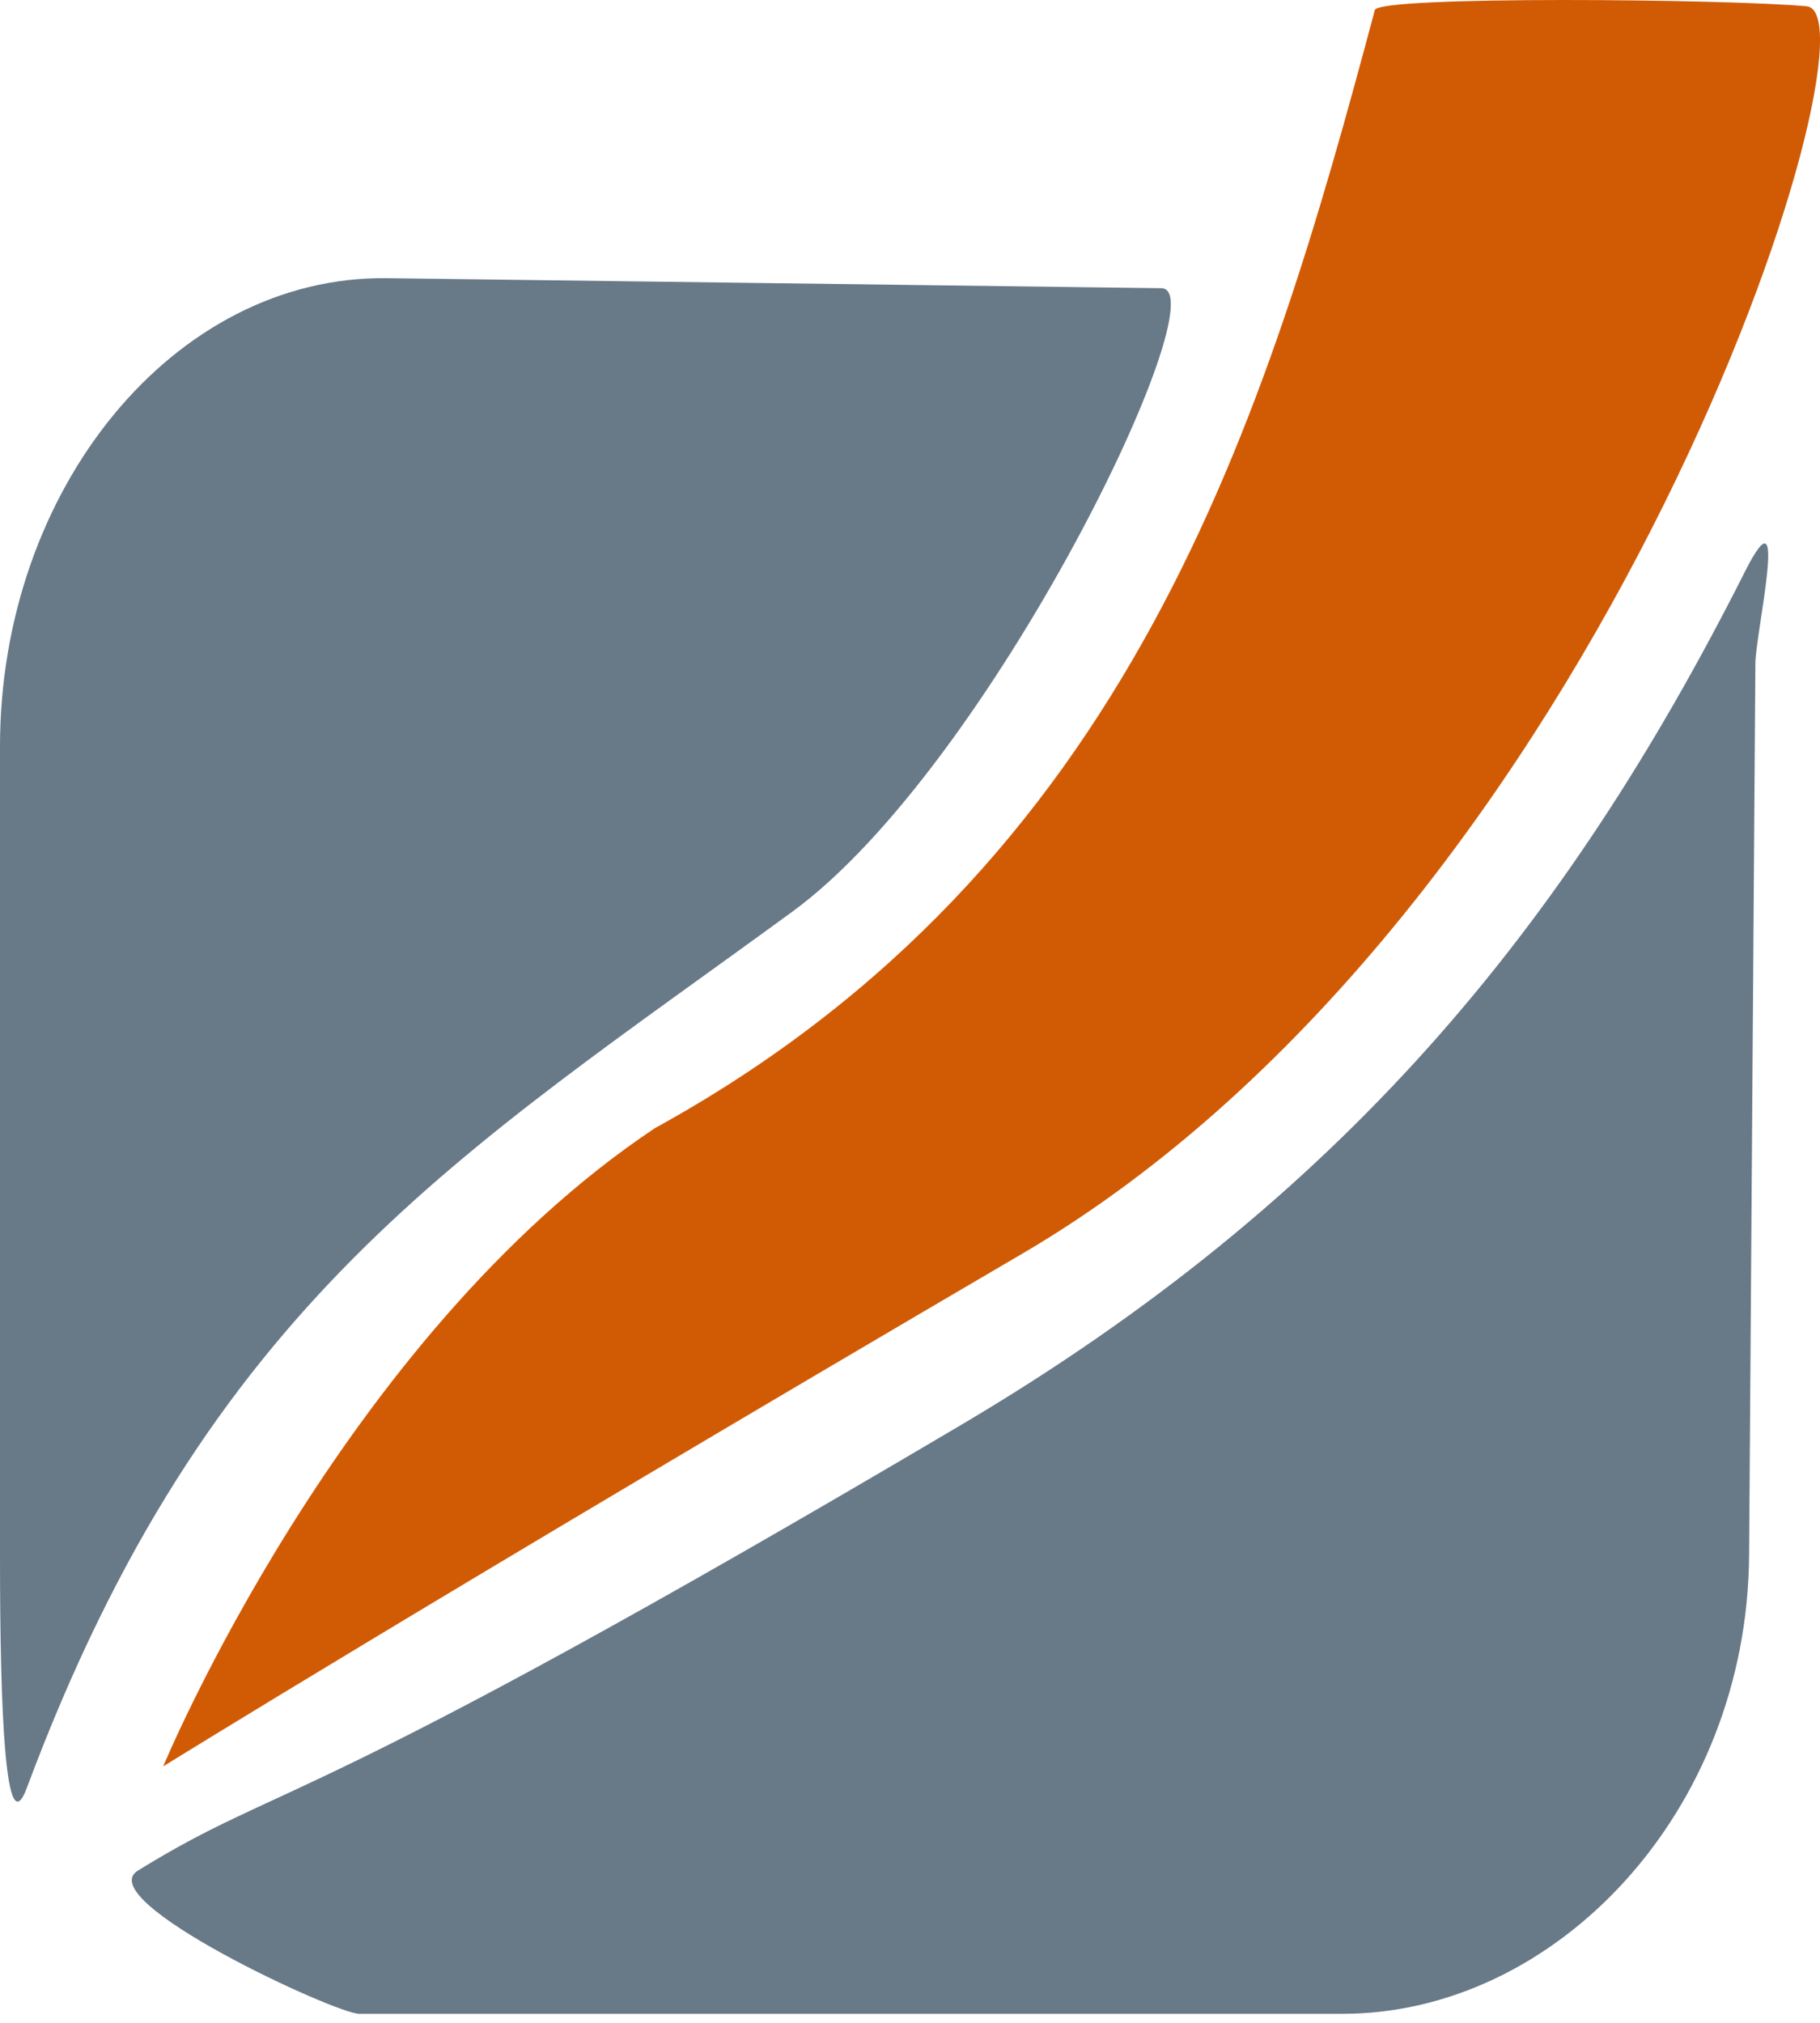
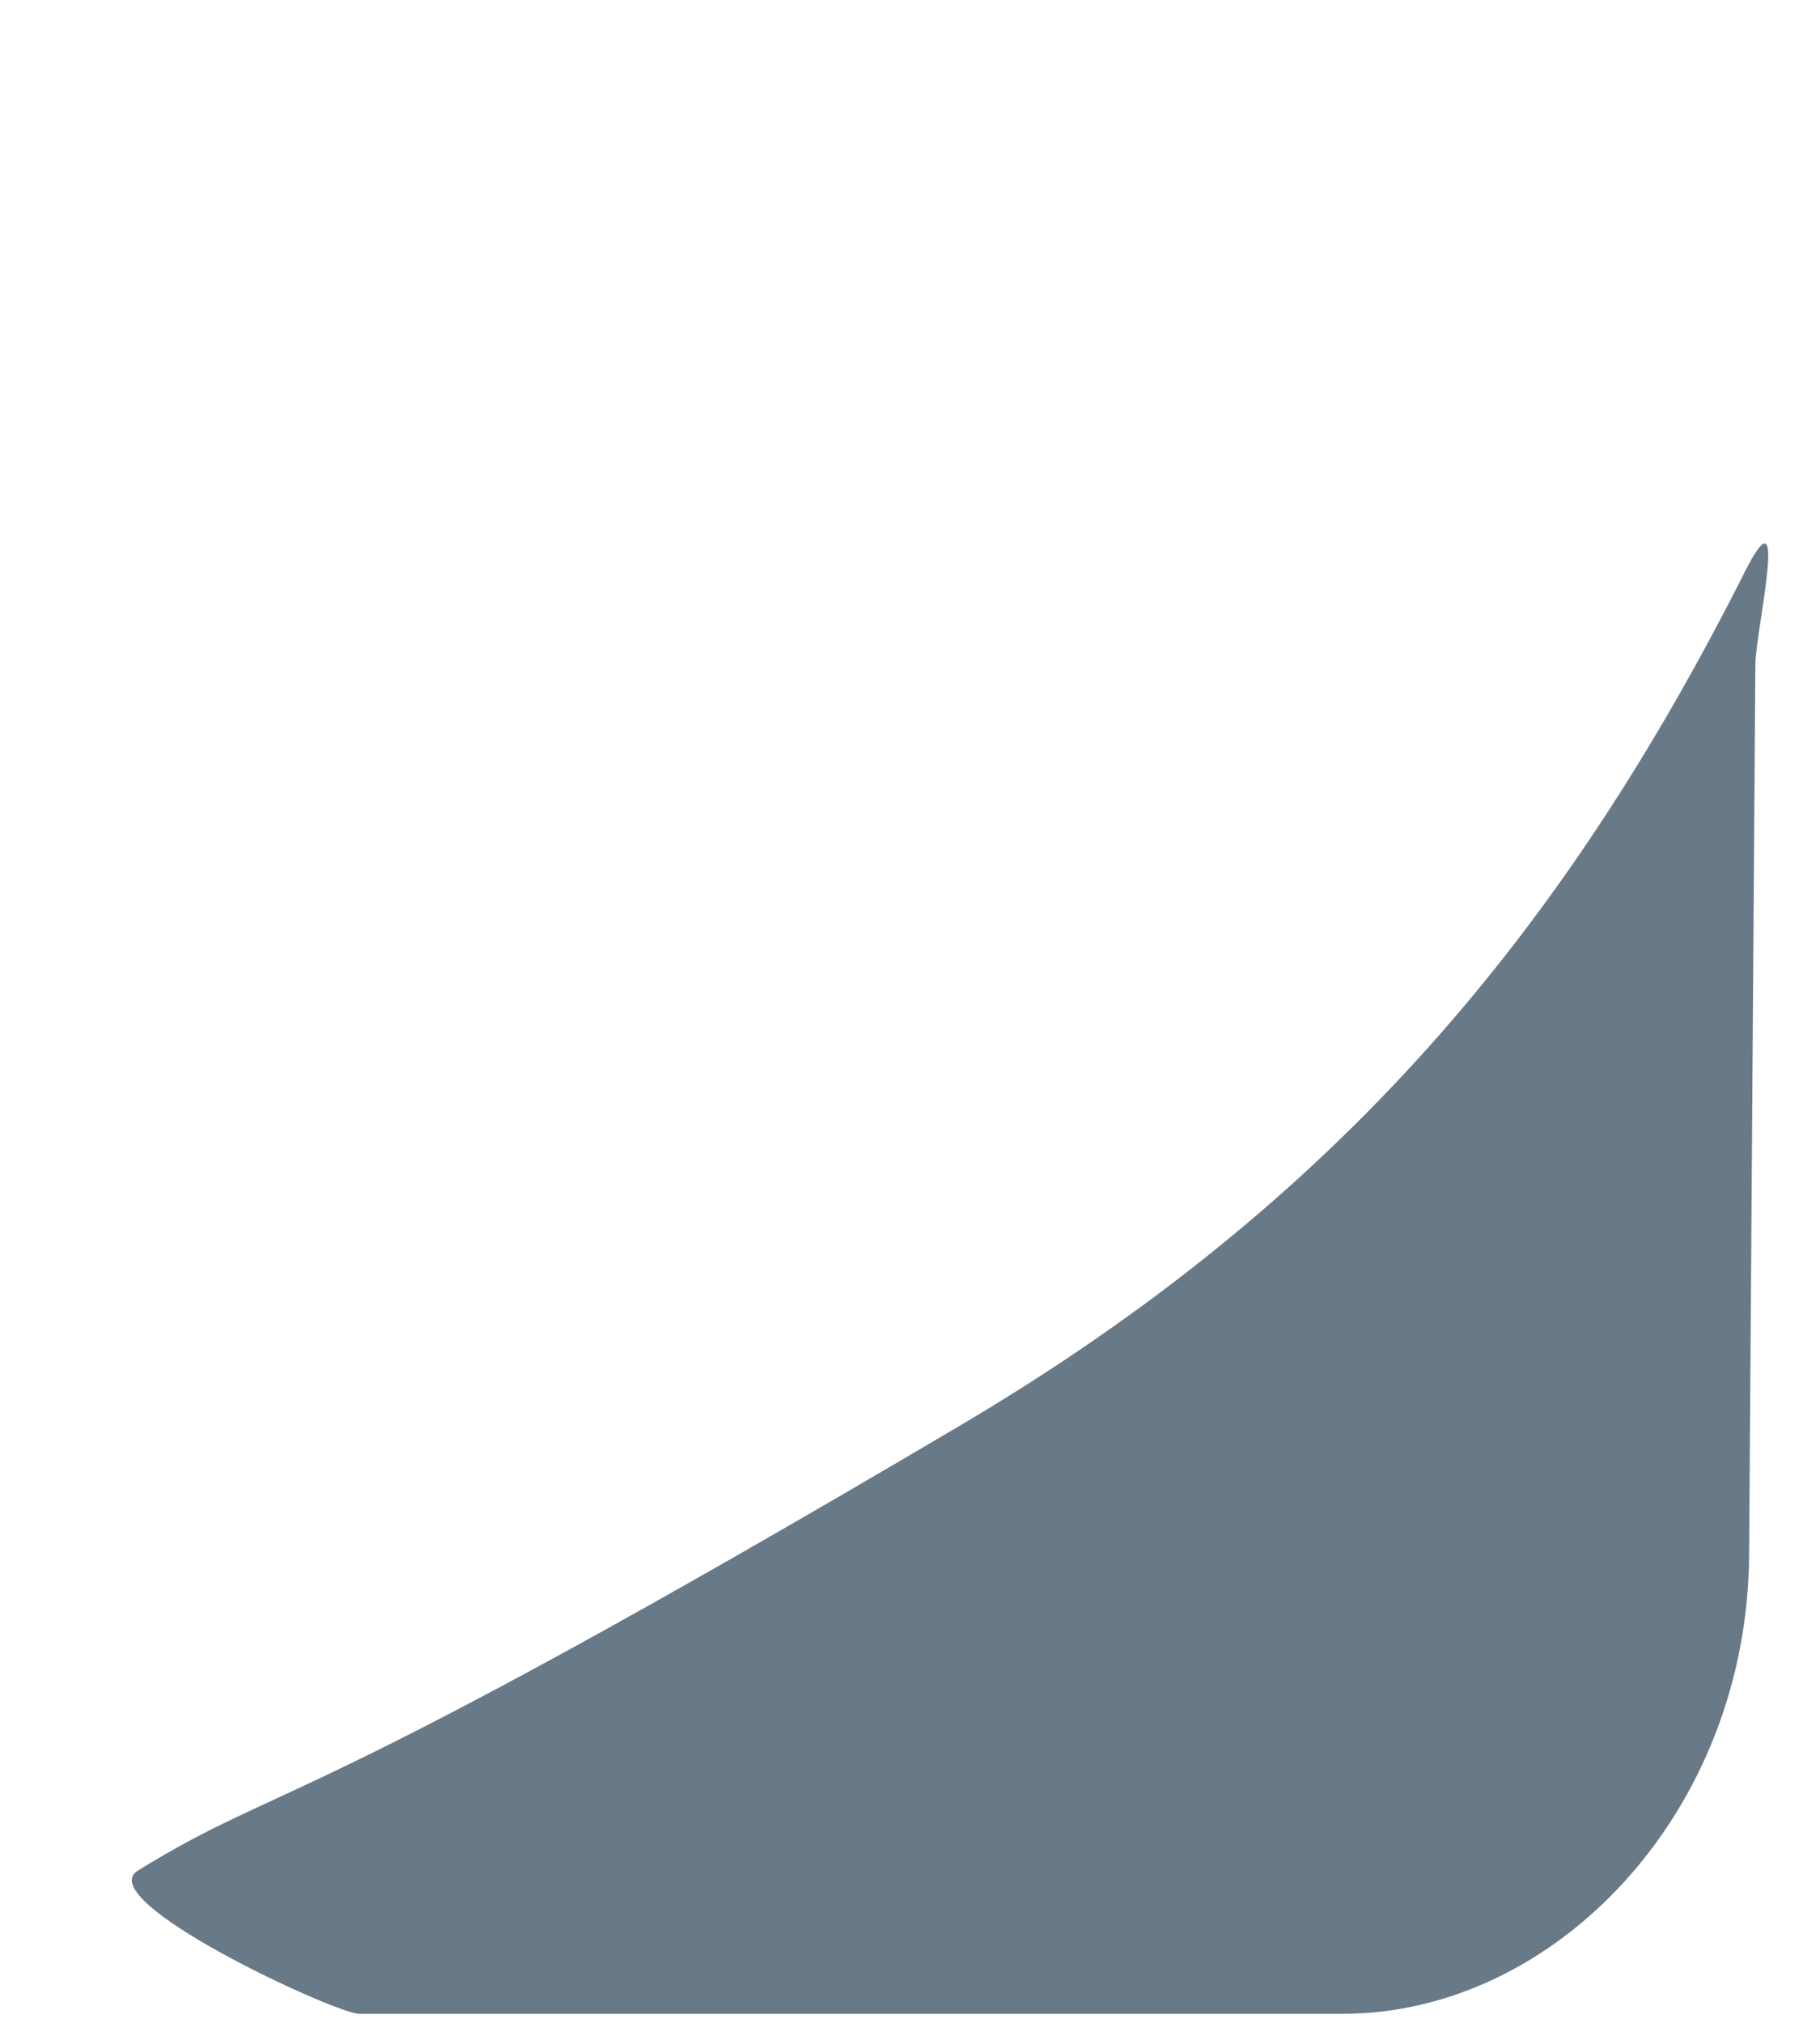
<svg xmlns="http://www.w3.org/2000/svg" width="45" height="50" viewBox="0 0 45 50" fill="none">
  <path fill-rule="evenodd" clip-rule="evenodd" d="M43.402 16.402L43.247 38.442C43.203 44.806 38.453 49.777 33.193 49.777H8.882C8.298 49.777 2.229 46.966 3.411 46.236C7.13 43.94 7.177 45.025 23.767 35.219C33.158 29.668 38.708 22.925 43.144 14.13C44.263 11.908 43.406 15.648 43.402 16.402Z" fill="#687988" />
-   <path fill-rule="evenodd" clip-rule="evenodd" d="M9.569 6.876L28.716 7.124C30.175 7.142 24.505 18.947 19.589 22.536C11.403 28.515 5.147 32.174 0.662 44.196C0.142 45.588 0 42.443 0 38.484V18.455C0 12.086 4.307 6.808 9.569 6.876Z" fill="#687988" />
-   <path fill-rule="evenodd" clip-rule="evenodd" d="M44.67 0.155C46.637 0.334 39.772 22.501 25.273 30.99C10.775 39.478 4.035 43.661 4.035 43.661C4.035 43.661 8.432 33.058 16.19 27.887C27.972 21.41 31.295 10.361 33.993 0.248C34.089 -0.109 42.702 -0.025 44.67 0.155Z" fill="#D15B05" />
</svg>